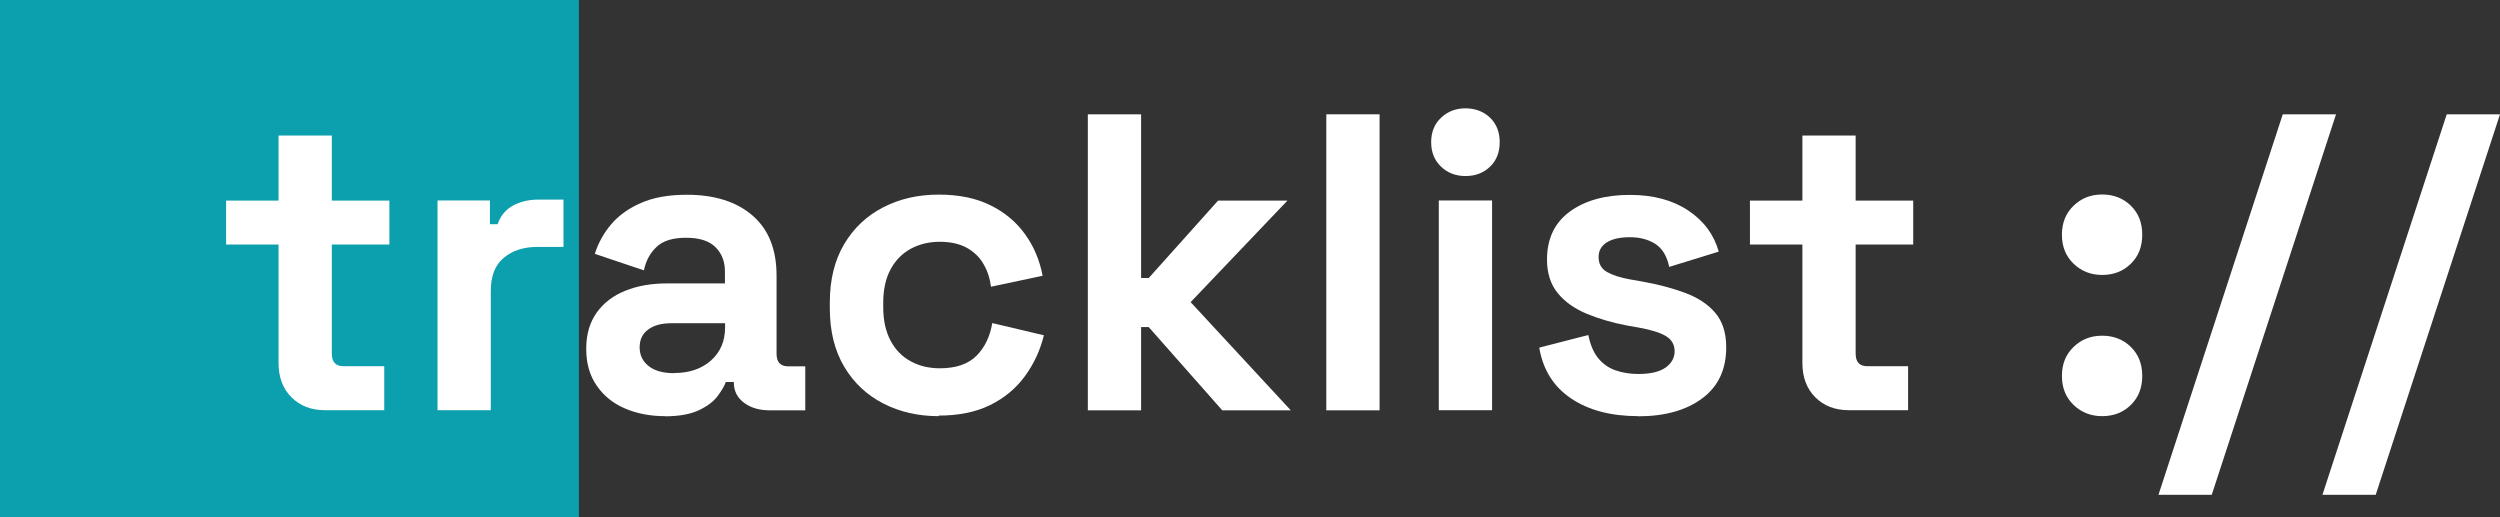
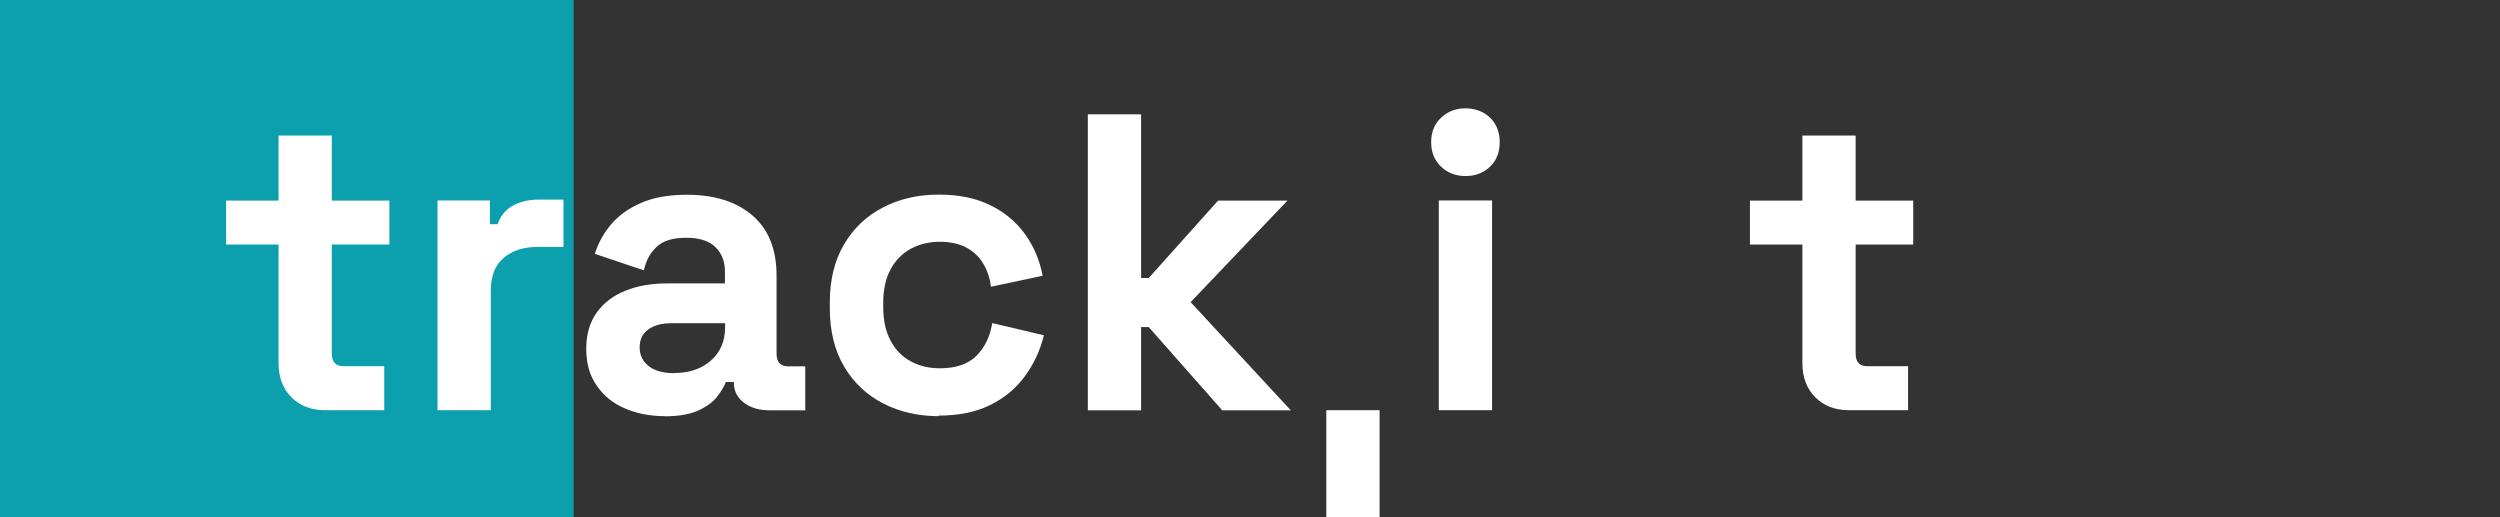
<svg xmlns="http://www.w3.org/2000/svg" version="1.1" viewBox="0 0 180.22 37.29">
  <rect x="0" y="0" width="180.22" height="37.29" fill="#333333" stroke="none" />
  <defs>
    <style>
      .cls-1 {
        fill: #fff;
      }

      .cls-2 {
        fill: #0c9fae;
      }
    </style>
  </defs>
  <g>
    <g id="Layer_1">
      <rect class="cls-2" width="41.35" height="37.29" />
    </g>
    <g id="Layer_2">
-       <rect class="cls-2" width="41.73" height="37.29" />
      <g>
        <path class="cls-1" d="M23.43,29.57c-1,0-1.8-.31-2.42-.93-.62-.62-.93-1.45-.93-2.48v-8.53h-3.78v-3.17h3.78v-4.69h3.84v4.69h4.15v3.17h-4.15v7.86c0,.61.28.91.85.91h2.93v3.17h-4.27Z" />
        <path class="cls-1" d="M31.54,29.57v-15.12h3.78v1.71h.55c.22-.61.59-1.06,1.11-1.34s1.12-.43,1.81-.43h1.83v3.41h-1.89c-.98,0-1.78.26-2.41.78-.63.52-.94,1.32-.94,2.39v8.6h-3.84Z" />
        <path class="cls-1" d="M47.94,30c-1.08,0-2.04-.19-2.9-.56s-1.53-.92-2.03-1.65c-.5-.72-.75-1.6-.75-2.64s.25-1.9.75-2.61c.5-.7,1.19-1.23,2.07-1.58.88-.36,1.89-.53,3.03-.53h4.15v-.85c0-.71-.22-1.3-.67-1.75-.45-.46-1.16-.69-2.13-.69s-1.67.22-2.13.66c-.47.44-.77,1-.91,1.69l-3.54-1.19c.24-.77.63-1.48,1.17-2.12.54-.64,1.26-1.16,2.16-1.55.9-.4,2.01-.59,3.31-.59,1.99,0,3.57.5,4.72,1.49,1.16,1,1.74,2.44,1.74,4.33v5.64c0,.61.28.91.85.91h1.22v3.17h-2.56c-.75,0-1.37-.18-1.86-.55s-.73-.85-.73-1.46v-.03h-.58c-.08.24-.26.56-.55.96-.28.4-.73.75-1.34,1.05-.61.3-1.44.46-2.5.46ZM48.61,26.89c1.08,0,1.96-.3,2.64-.9.68-.6,1.02-1.4,1.02-2.39v-.3h-3.87c-.71,0-1.27.15-1.68.46-.41.3-.61.73-.61,1.28s.21,1,.64,1.34c.43.35,1.05.52,1.86.52Z" />
        <path class="cls-1" d="M67.66,30c-1.46,0-2.79-.3-3.98-.91-1.19-.61-2.13-1.49-2.82-2.65-.69-1.16-1.04-2.56-1.04-4.21v-.43c0-1.65.35-3.05,1.04-4.21.69-1.16,1.63-2.04,2.82-2.65,1.19-.61,2.51-.91,3.98-.91s2.68.25,3.72.76c1.04.51,1.87,1.2,2.51,2.09.64.88,1.06,1.89,1.27,3l-3.72.79c-.08-.61-.26-1.16-.55-1.65-.28-.49-.69-.87-1.2-1.16-.52-.28-1.16-.43-1.94-.43s-1.47.17-2.09.5c-.62.34-1.11.83-1.46,1.49-.36.66-.53,1.47-.53,2.42v.3c0,.96.18,1.76.53,2.42.35.66.84,1.16,1.46,1.49.62.34,1.32.5,2.09.5,1.16,0,2.04-.3,2.64-.9s.98-1.39,1.14-2.36l3.72.88c-.26,1.08-.72,2.06-1.36,2.94s-1.48,1.58-2.51,2.09c-1.04.51-2.28.76-3.72.76Z" />
        <path class="cls-1" d="M78.42,29.57V8.24h3.84v11.8h.55l5-5.58h5l-6.98,7.32,7.22,7.8h-4.94l-5.3-6h-.55v6h-3.84Z" />
-         <path class="cls-1" d="M95.61,29.57V8.24h3.84v21.34h-3.84Z" />
+         <path class="cls-1" d="M95.61,29.57h3.84v21.34h-3.84Z" />
        <path class="cls-1" d="M105.64,12.69c-.69,0-1.28-.22-1.75-.67-.48-.45-.72-1.04-.72-1.77s.24-1.32.72-1.77c.48-.45,1.06-.67,1.75-.67s1.3.22,1.77.67c.47.45.7,1.04.7,1.77s-.23,1.32-.7,1.77c-.47.45-1.06.67-1.77.67ZM103.72,29.57v-15.12h3.84v15.12h-3.84Z" />
-         <path class="cls-1" d="M118.1,30c-1.97,0-3.59-.43-4.85-1.28-1.26-.85-2.02-2.07-2.29-3.66l3.54-.91c.14.71.38,1.27.72,1.68.34.41.75.7,1.25.87.5.17,1.04.26,1.63.26.89,0,1.55-.16,1.98-.47s.64-.71.64-1.17-.2-.83-.61-1.08c-.41-.25-1.06-.46-1.95-.62l-.85-.15c-1.06-.2-2.02-.48-2.9-.84-.87-.36-1.58-.85-2.1-1.48s-.79-1.44-.79-2.44c0-1.5.55-2.66,1.65-3.46,1.1-.8,2.54-1.2,4.33-1.2,1.69,0,3.09.38,4.21,1.13,1.12.75,1.85,1.74,2.19,2.96l-3.57,1.1c-.16-.77-.49-1.32-.99-1.65-.5-.32-1.11-.49-1.84-.49s-1.29.13-1.68.38c-.39.25-.58.6-.58,1.05,0,.49.2.85.61,1.08.41.23.96.41,1.65.53l.85.15c1.14.2,2.17.47,3.09.81.92.34,1.66.81,2.19,1.43.54.62.81,1.46.81,2.51,0,1.59-.57,2.81-1.72,3.67-1.15.86-2.69,1.3-4.62,1.3Z" />
        <path class="cls-1" d="M133.28,29.57c-1,0-1.8-.31-2.42-.93-.62-.62-.93-1.45-.93-2.48v-8.53h-3.78v-3.17h3.78v-4.69h3.84v4.69h4.15v3.17h-4.15v7.86c0,.61.28.91.85.91h2.93v3.17h-4.27Z" />
-         <path class="cls-1" d="M151.54,19.82c-.81,0-1.5-.27-2.06-.81-.56-.54-.84-1.23-.84-2.09s.28-1.55.84-2.09c.56-.54,1.24-.81,2.06-.81s1.52.27,2.07.81c.55.54.82,1.23.82,2.09s-.27,1.55-.82,2.09c-.55.54-1.24.81-2.07.81ZM151.54,30c-.81,0-1.5-.27-2.06-.81-.56-.54-.84-1.23-.84-2.09s.28-1.55.84-2.09c.56-.54,1.24-.81,2.06-.81s1.52.27,2.07.81c.55.54.82,1.23.82,2.09s-.27,1.55-.82,2.09c-.55.54-1.24.81-2.07.81Z" />
-         <path class="cls-1" d="M155.6,35.67l8.96-27.43h3.84l-8.96,27.43h-3.84Z" />
-         <path class="cls-1" d="M167.42,35.67l8.96-27.43h3.84l-8.96,27.43h-3.84Z" />
      </g>
    </g>
  </g>
</svg>